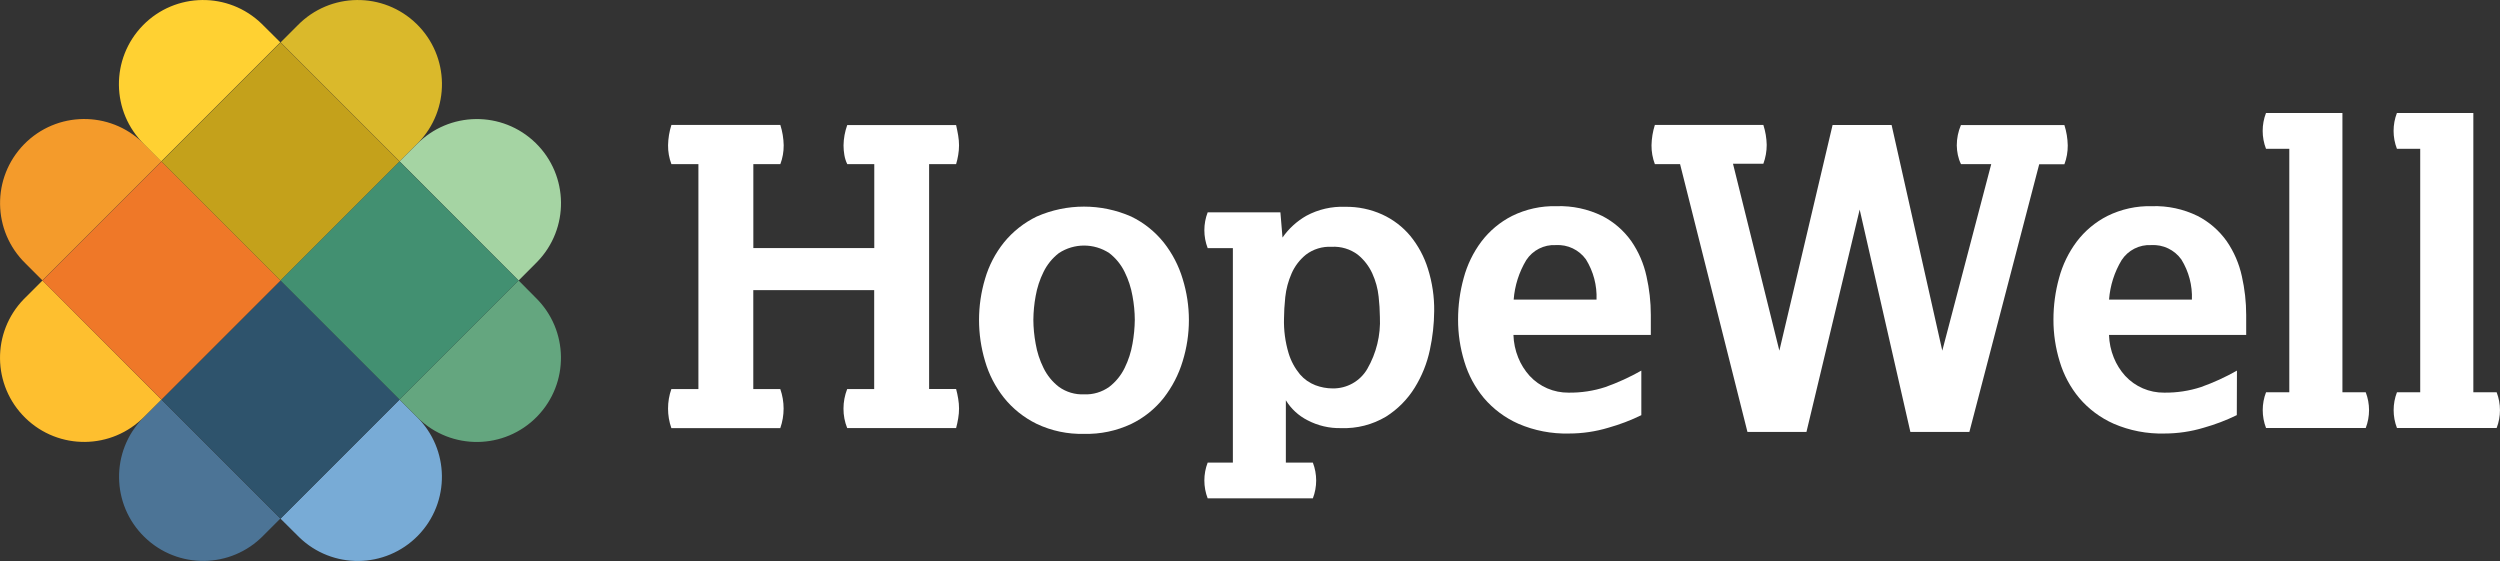
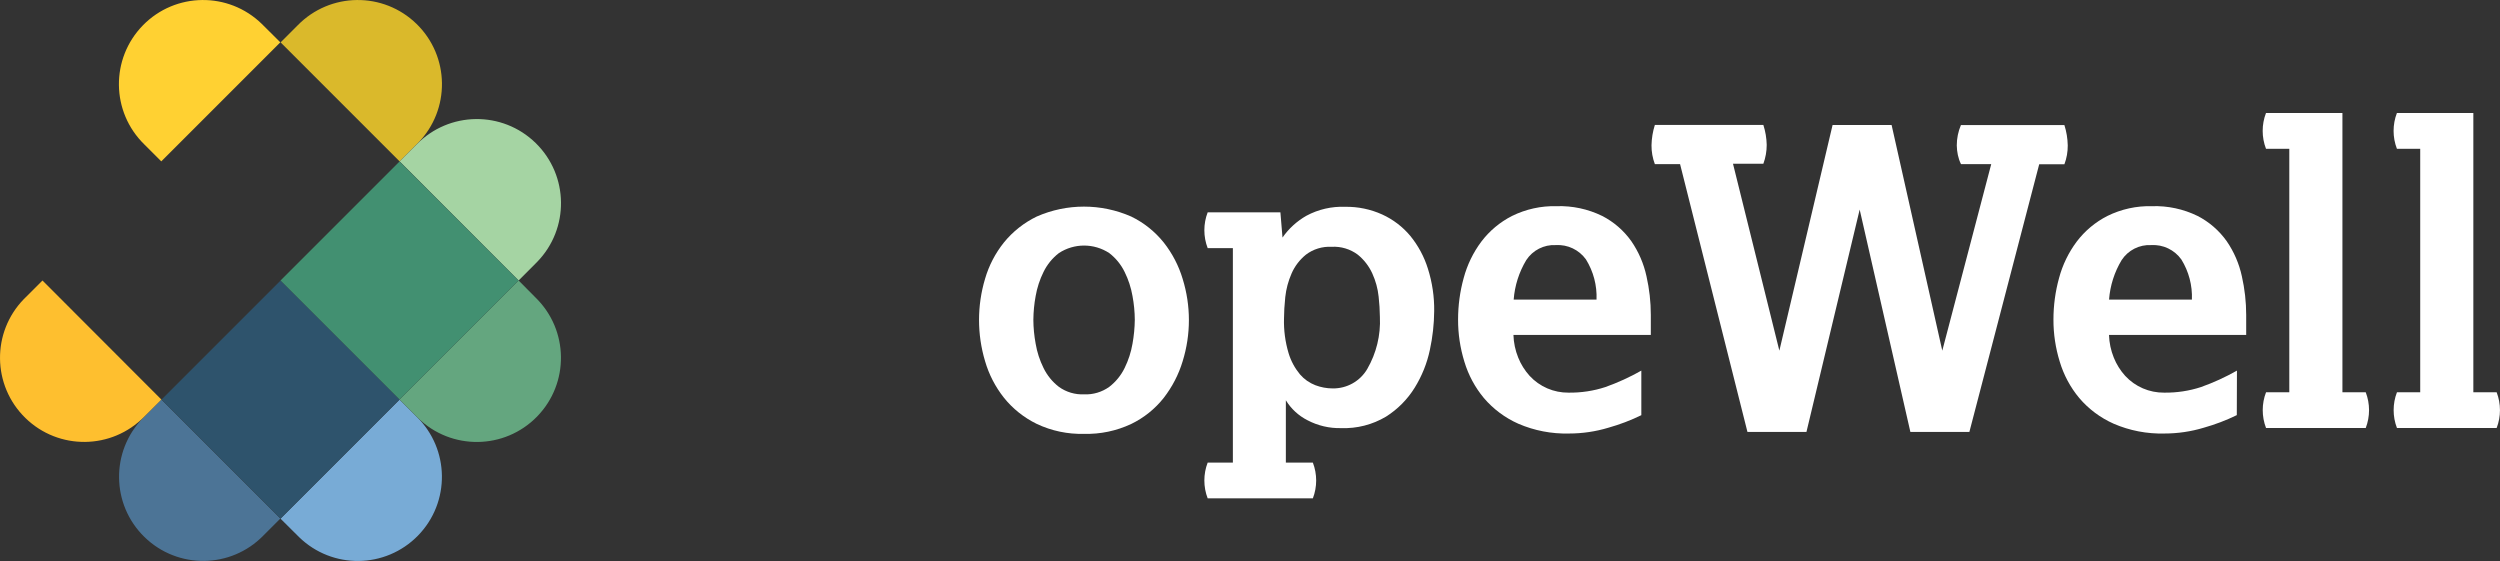
<svg xmlns="http://www.w3.org/2000/svg" id="Layer_1" viewBox="0 0 513.88 115.31">
  <rect x="0" y="0" width="513.88" height="115.31" fill="#333333" stroke="none" />
  <defs>
    <style>
      .cls-1 {
        fill: #64a67f;
      }

      .cls-2 {
        fill: #ef7828;
      }

      .cls-3 {
        fill: #c4a11b;
      }

      .cls-4 {
        fill: #429071;
      }

      .cls-5 {
        fill: #ffd132;
      }

      .cls-6 {
        fill: #4c7496;
      }

      .cls-7 {
        fill: #febf2f;
      }

      .cls-8 {
        fill: #a5d4a3;
      }

      .cls-9 {
        fill: #dab92b;
      }

      .cls-10 {
        fill: #fff;
      }

      .cls-11 {
        fill: #f49b2b;
      }

      .cls-12 {
        fill: #78abd6;
      }

      .cls-13 {
        fill: #2e536c;
      }
    </style>
  </defs>
  <g>
    <path class="cls-6" d="M29.7,85.62l-.31.31c-6.67,6.83-6.54,17.78.3,24.45,6.83,6.67,17.78,6.54,24.45-.3h0l3.49-3.49-24.47-24.47-3.46,3.49Z" />
    <path class="cls-12" d="M61.15,110.08l.31.31c6.84,6.67,17.78,6.54,24.46-.3,6.67-6.84,6.54-17.78-.3-24.46h0l-3.49-3.49-24.47,24.47,3.49,3.47Z" />
    <rect class="cls-13" x="40.36" y="64.83" width="34.6" height="34.6" transform="translate(-41.18 64.83) rotate(-45)" />
-     <path class="cls-11" d="M29.7,29.69l-.31-.31c-6.84-6.67-17.78-6.54-24.46.3-6.67,6.84-6.54,17.78.3,24.46h0l3.49,3.49,24.47-24.47-3.49-3.47Z" />
    <path class="cls-7" d="M5.23,61.15l-.31.31c-6.67,6.84-6.54,17.78.3,24.46,6.84,6.67,17.78,6.54,24.46-.3h0l3.49-3.49-24.44-24.47-3.49,3.49Z" />
-     <rect class="cls-2" x="15.89" y="40.36" width="34.6" height="34.6" transform="translate(-31.05 40.36) rotate(-45)" />
    <path class="cls-9" d="M85.62,29.69l.31-.31c6.67-6.84,6.54-17.78-.3-24.46-6.84-6.67-17.78-6.54-24.46.3h0l-3.49,3.49,24.47,24.47,3.47-3.49Z" />
    <path class="cls-5" d="M54.13,5.23l-.31-.31c-6.84-6.67-17.78-6.54-24.46.3-6.67,6.84-6.54,17.78.3,24.46h0l3.49,3.49,24.47-24.47-3.49-3.47Z" />
-     <rect class="cls-3" x="40.36" y="15.89" width="34.6" height="34.6" transform="translate(-6.58 50.5) rotate(-45)" />
    <path class="cls-1" d="M85.62,85.62l.31.31c6.84,6.67,17.78,6.54,24.46-.3,6.67-6.84,6.54-17.78-.3-24.46h0l-3.49-3.52-24.47,24.47,3.49,3.49Z" />
    <path class="cls-8" d="M110.09,54.16l.31-.31c6.67-6.84,6.54-17.78-.3-24.46-6.84-6.67-17.78-6.54-24.46.3h0l-3.49,3.49,24.45,24.48,3.49-3.5Z" />
    <rect class="cls-4" x="64.83" y="40.36" width="34.6" height="34.6" transform="translate(-16.72 74.96) rotate(-45)" />
  </g>
  <g>
-     <path class="cls-10" d="M143.56,79.95v-46.21h-5.55c-.47-1.24-.7-2.56-.69-3.88.03-1.42.26-2.83.69-4.18h22.39c.43,1.35.66,2.76.69,4.18.01,1.33-.22,2.64-.69,3.88h-5.55v17.25h24.86v-17.25h-5.55c-.29-.59-.49-1.22-.6-1.88-.11-.65-.17-1.31-.17-1.97.02-1.43.28-2.84.76-4.18h22.38c.17.74.31,1.47.43,2.17.11.66.17,1.33.17,2.01,0,.66-.06,1.32-.17,1.97-.1.63-.25,1.26-.43,1.88h-5.55v46.22h5.55c.18.66.32,1.33.43,2.01.23,1.33.23,2.68,0,4.01-.11.68-.25,1.35-.43,2.01h-22.39c-.51-1.27-.77-2.64-.76-4.01,0-1.37.26-2.73.76-4.01h5.55v-20.33h-24.85v20.33h5.55c.91,2.6.91,5.43,0,8.03h-22.39c-.91-2.6-.91-5.43,0-8.03h5.55Z" />
    <path class="cls-10" d="M222.83,89.18c-3.36.09-6.69-.61-9.73-2.05-2.62-1.28-4.92-3.11-6.74-5.38-1.77-2.23-3.09-4.79-3.88-7.52-1.65-5.52-1.65-11.4,0-16.92.79-2.72,2.11-5.26,3.88-7.47,1.83-2.25,4.14-4.07,6.74-5.33,6.19-2.72,13.23-2.72,19.42,0,2.6,1.26,4.89,3.09,6.7,5.35,1.75,2.22,3.07,4.76,3.88,7.47,1.71,5.51,1.71,11.41,0,16.92-.82,2.73-2.14,5.27-3.88,7.52-1.8,2.28-4.09,4.12-6.7,5.38-3.03,1.42-6.34,2.12-9.68,2.03ZM222.83,81.06c1.85.08,3.67-.46,5.18-1.54,1.34-1.03,2.42-2.36,3.16-3.88.78-1.58,1.32-3.26,1.62-5,.29-1.62.45-3.26.47-4.91-.01-1.63-.17-3.26-.47-4.87-.3-1.72-.84-3.39-1.62-4.96-.74-1.52-1.82-2.85-3.16-3.88-3.14-2.06-7.21-2.06-10.35,0-1.34,1.03-2.42,2.36-3.16,3.88-.78,1.57-1.32,3.24-1.62,4.96-.3,1.61-.45,3.23-.47,4.87.01,1.65.17,3.29.47,4.91.29,1.74.84,3.42,1.62,5,.74,1.52,1.82,2.85,3.16,3.88,1.5,1.08,3.33,1.62,5.18,1.54Z" />
    <path class="cls-10" d="M253.42,95.07v-44.07h-5.18c-.91-2.37-.91-4.99,0-7.35h14.95l.43,5.18c1.28-1.84,2.96-3.37,4.91-4.48,2.45-1.32,5.21-1.95,7.99-1.84,2.62-.04,5.21.5,7.6,1.58,2.23,1.02,4.2,2.52,5.77,4.4,1.63,2,2.86,4.29,3.62,6.74.89,2.82,1.33,5.76,1.29,8.71-.02,2.69-.32,5.36-.89,7.99-.58,2.75-1.64,5.38-3.12,7.77-1.49,2.4-3.5,4.43-5.89,5.94-2.79,1.66-5.99,2.48-9.23,2.36-2.41.06-4.79-.5-6.92-1.62-1.83-.93-3.37-2.35-4.44-4.1v12.81h5.55c.91,2.37.91,4.99,0,7.35h-21.62c-.91-2.37-.91-4.99,0-7.35h5.18ZM273.92,79.84c2.93.05,5.66-1.48,7.13-4.01,1.87-3.24,2.77-6.94,2.59-10.68-.02-1.4-.1-2.79-.26-4.18-.17-1.64-.61-3.24-1.29-4.74-.68-1.51-1.71-2.84-2.99-3.88-1.55-1.16-3.46-1.73-5.38-1.62-1.9-.1-3.78.47-5.29,1.62-1.28,1.04-2.3,2.37-2.95,3.88-.67,1.53-1.11,3.16-1.29,4.83-.17,1.68-.26,3.15-.26,4.4-.07,2.41.25,4.82.94,7.13.48,1.6,1.28,3.08,2.34,4.36.85.99,1.94,1.76,3.16,2.23,1.14.43,2.34.66,3.56.66Z" />
    <path class="cls-10" d="M337.4,85.33c-2.18,1.07-4.46,1.93-6.8,2.59-2.62.79-5.34,1.19-8.08,1.19-3.58.09-7.13-.59-10.42-2.01-2.73-1.21-5.16-3.02-7.09-5.29-1.83-2.2-3.19-4.74-4.01-7.48-.86-2.8-1.3-5.71-1.29-8.63,0-2.89.38-5.76,1.15-8.54.72-2.7,1.95-5.24,3.62-7.48,1.68-2.22,3.84-4.03,6.32-5.29,2.84-1.4,5.97-2.09,9.14-2.01,3.25-.11,6.48.58,9.4,2.01,2.38,1.22,4.43,3,5.98,5.18,1.5,2.18,2.56,4.63,3.12,7.22.59,2.61.89,5.27.89,7.95v4.1h-28.24c.05,1.6.38,3.18.98,4.66.55,1.38,1.35,2.65,2.34,3.75,2.06,2.24,4.98,3.49,8.02,3.46,2.57.03,5.12-.35,7.56-1.15,2.56-.91,5.03-2.04,7.39-3.38v9.16ZM328.17,61.58c.12-2.9-.64-5.78-2.17-8.25-1.42-1.98-3.76-3.1-6.2-2.95-2.43-.13-4.74,1.05-6.07,3.08-1.49,2.47-2.37,5.25-2.59,8.12h17.03Z" />
    <path class="cls-10" d="M345.34,33.74h-5.18c-.47-1.24-.7-2.56-.69-3.88.03-1.42.26-2.83.69-4.18h22.3c.43,1.33.66,2.71.69,4.1,0,1.32-.23,2.64-.69,3.88h-6.24l9.53,38.42,10.94-46.39h12.13l10.42,46.39,10.06-38.34h-6.21c-.3-.59-.51-1.23-.65-1.88-.14-.65-.21-1.31-.22-1.97,0-1.44.29-2.86.85-4.18h21.27c.43,1.35.66,2.76.69,4.18.01,1.33-.22,2.64-.69,3.88h-5.18l-14.35,55.01h-12.13l-10.42-45.7-10.94,45.7h-12.13l-13.85-55.05Z" />
    <path class="cls-10" d="M459.78,85.33c-2.18,1.07-4.46,1.93-6.8,2.59-2.62.79-5.34,1.19-8.08,1.19-3.58.09-7.13-.59-10.42-2.01-2.73-1.21-5.16-3.02-7.09-5.29-1.83-2.2-3.19-4.74-4.01-7.48-.86-2.8-1.3-5.71-1.29-8.63,0-2.89.38-5.76,1.15-8.54.72-2.7,1.95-5.24,3.62-7.48,1.68-2.22,3.84-4.03,6.32-5.29,2.84-1.4,5.97-2.09,9.14-2.01,3.25-.11,6.48.58,9.4,2.01,2.38,1.22,4.43,3,5.98,5.18,1.5,2.18,2.56,4.63,3.12,7.22.59,2.61.89,5.27.89,7.95v4.1h-28.2c.05,1.6.38,3.18.98,4.66.55,1.38,1.35,2.65,2.34,3.75,2.06,2.24,4.98,3.49,8.03,3.46,2.57.03,5.12-.35,7.56-1.15,2.56-.91,5.03-2.04,7.39-3.38l-.03,9.16ZM450.55,61.58c.12-2.9-.64-5.78-2.17-8.25-1.42-1.98-3.76-3.1-6.2-2.95-2.43-.13-4.74,1.05-6.07,3.08-1.49,2.47-2.37,5.25-2.59,8.12h17.03Z" />
    <path class="cls-10" d="M470.57,80.63V30.58h-4.79c-.91-2.37-.91-4.99,0-7.35h15.71v57.4h4.79c.91,2.37.91,4.99,0,7.35h-20.49c-.91-2.37-.91-4.99,0-7.35h4.78Z" />
    <path class="cls-10" d="M497.48,80.63V30.58h-4.79c-.91-2.37-.91-4.99,0-7.35h15.71v57.4h4.79c.91,2.37.91,4.99,0,7.35h-20.49c-.91-2.37-.91-4.99,0-7.35h4.78Z" />
  </g>
</svg>